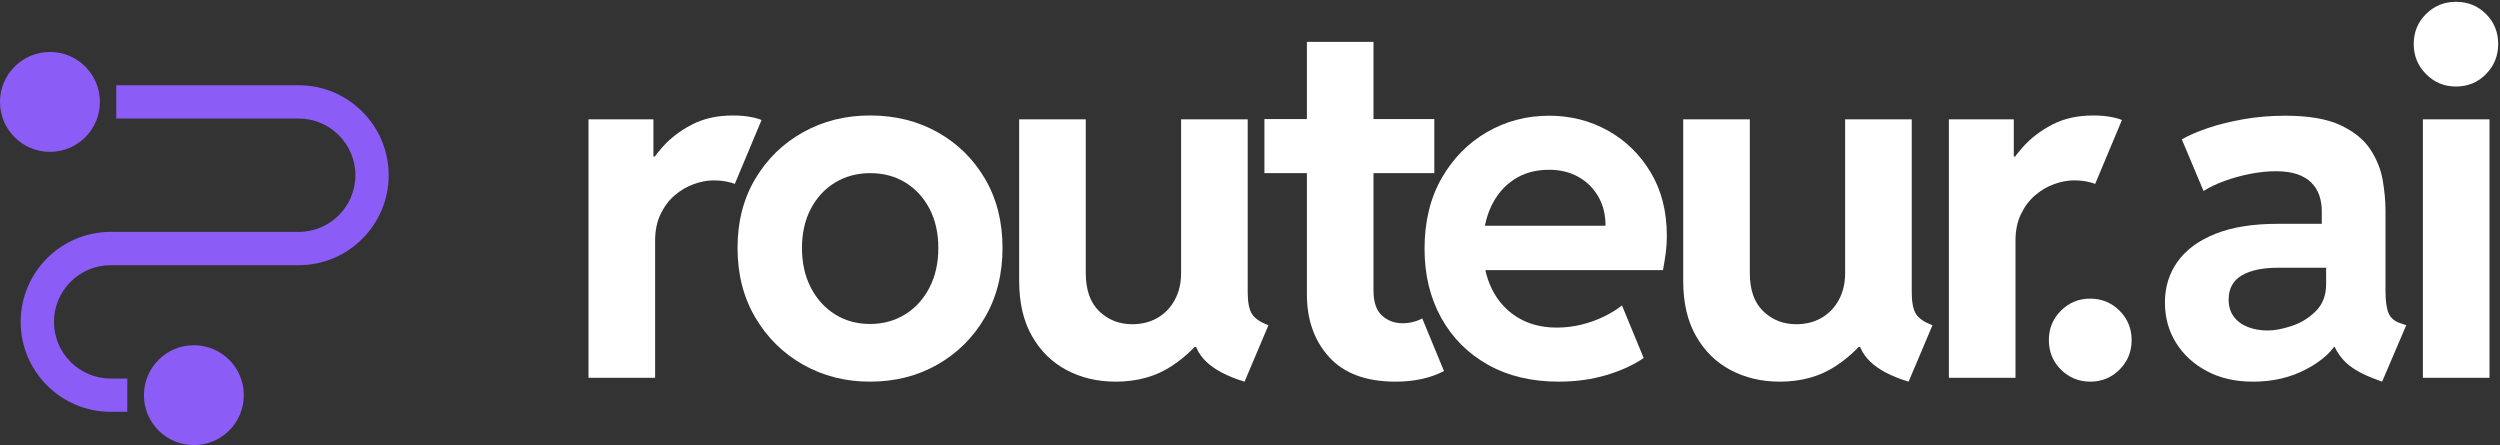
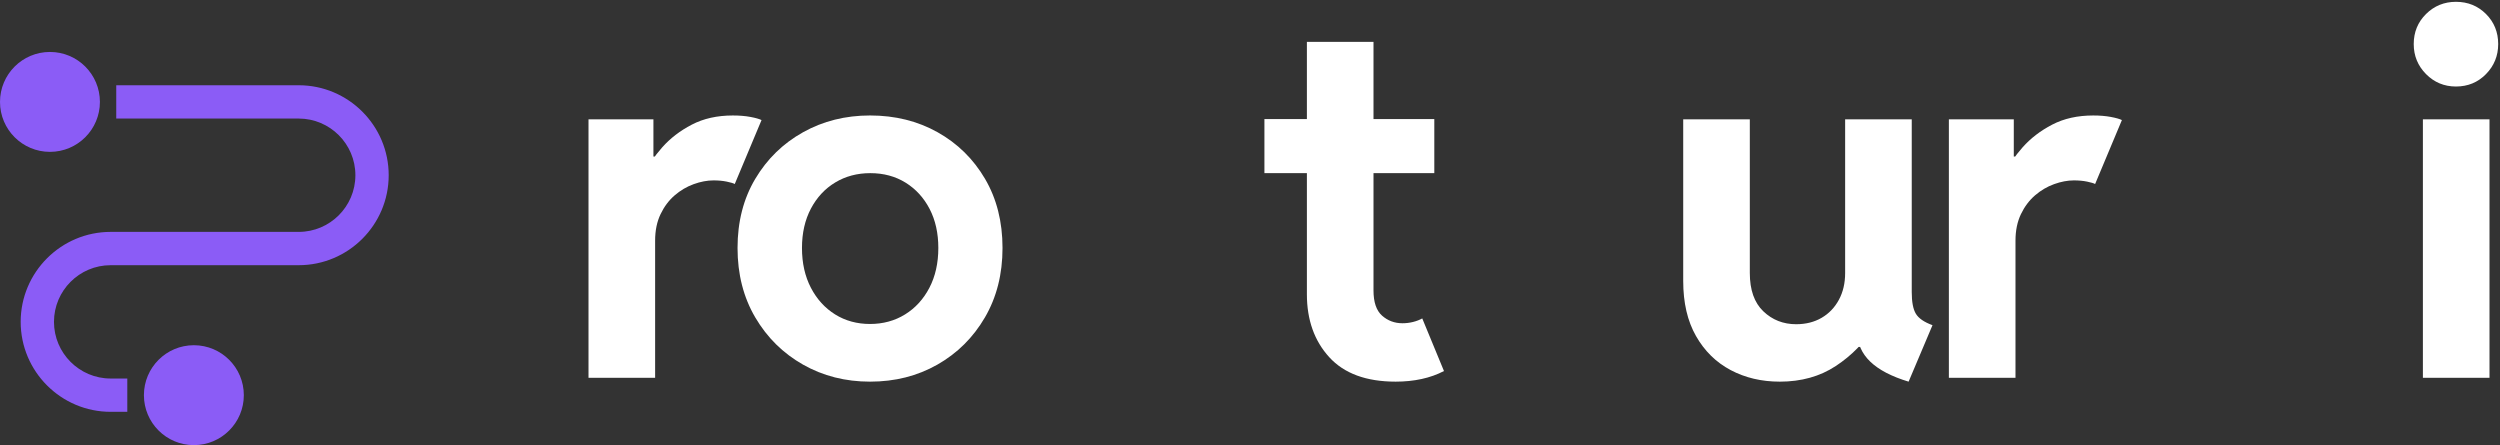
<svg xmlns="http://www.w3.org/2000/svg" id="Layer_1" viewBox="0 0 690.665 122.973">
  <rect x="0" y="0" width="690.665" height="122.973" fill="#333333" stroke="none" />
  <defs>
    <style>.cls-1{fill:#fff;}.cls-2{fill:#8b5cf6;}</style>
  </defs>
  <path class="cls-1" d="M162.585,104.37V32.968h17.934v10.267h2l-4.534,4.867c1.111-2.444,2.767-4.911,4.967-7.4,2.2-2.489,4.922-4.577,8.167-6.267,3.244-1.689,7.022-2.533,11.334-2.533,1.822,0,3.444.133,4.867.4,1.422.267,2.444.556,3.067.867l-7.4,17.667c-.4-.222-1.145-.444-2.233-.667-1.09-.222-2.3-.333-3.633-.333-1.733,0-3.556.345-5.467,1.033-1.911.69-3.667,1.723-5.267,3.1-1.6,1.378-2.9,3.112-3.9,5.2-1,2.09-1.5,4.534-1.5,7.333v37.868h-18.401Z" />
  <path class="cls-1" d="M240.36,105.437c-6.8,0-12.967-1.567-18.501-4.7s-9.934-7.477-13.201-13.034c-3.267-5.555-4.9-11.955-4.9-19.201s1.633-13.611,4.9-19.101c3.267-5.489,7.667-9.778,13.201-12.867,5.534-3.089,11.7-4.634,18.501-4.634,6.934,0,13.156,1.545,18.667,4.634,5.511,3.09,9.878,7.378,13.101,12.867,3.222,5.49,4.834,11.857,4.834,19.101s-1.623,13.646-4.867,19.201c-3.245,5.556-7.623,9.9-13.134,13.034-5.512,3.133-11.712,4.7-18.601,4.7ZM240.36,89.503c3.6,0,6.822-.877,9.667-2.633,2.844-1.755,5.089-4.211,6.734-7.367,1.644-3.155,2.467-6.822,2.467-11,0-4.089-.8-7.677-2.4-10.767-1.6-3.089-3.812-5.511-6.634-7.267-2.823-1.755-6.078-2.633-9.767-2.633-3.6,0-6.823.856-9.667,2.567-2.845,1.711-5.09,4.123-6.734,7.234-1.645,3.112-2.467,6.734-2.467,10.867,0,4.179.822,7.845,2.467,11,1.644,3.156,3.877,5.612,6.7,7.367,2.822,1.756,6.034,2.633,9.634,2.633Z" />
-   <path class="cls-1" d="M308.229,105.437c-5.023,0-9.545-1.067-13.567-3.2-4.023-2.133-7.212-5.267-9.567-9.4-2.356-4.133-3.533-9.2-3.533-15.201v-44.668h18.401v42.468c0,4.667,1.244,8.19,3.733,10.567,2.489,2.378,5.511,3.567,9.067,3.567,2.667,0,5.011-.588,7.034-1.767,2.022-1.177,3.611-2.833,4.767-4.967,1.155-2.133,1.733-4.6,1.733-7.4v-42.468h18.401v47.735c0,2.712.377,4.7,1.133,5.967.755,1.267,2.289,2.323,4.6,3.167l-6.6,15.601c-4.712-1.422-8.245-3.267-10.6-5.534-2.356-2.267-3.556-5-3.6-8.2l4.734,4.133h-8.934l8.8-5.467c-2.623,4.267-6.123,7.845-10.5,10.734-4.378,2.89-9.545,4.333-15.501,4.333Z" />
  <path class="cls-1" d="M349.316,47.835v-14.934h46.935v14.934h-46.935ZM385.584,105.437c-8.134,0-14.257-2.255-18.367-6.767-4.112-4.511-6.167-10.3-6.167-17.367V11.567h18.401v68.669c0,3.245.789,5.567,2.367,6.967,1.577,1.4,3.455,2.1,5.634,2.1,1.022,0,2.011-.122,2.967-.367.956-.244,1.789-.567,2.5-.967l6,14.534c-1.867.978-3.923,1.712-6.167,2.2-2.245.489-4.633.733-7.167.733Z" />
-   <path class="cls-1" d="M430.621,105.437c-7.512,0-14.045-1.567-19.601-4.7-5.556-3.133-9.857-7.467-12.9-13-3.045-5.534-4.567-11.855-4.567-18.967,0-7.511,1.567-14.011,4.7-19.501,3.133-5.489,7.311-9.744,12.534-12.767,5.222-3.022,10.944-4.534,17.167-4.534,5.911,0,11.322,1.367,16.234,4.1,4.911,2.733,8.856,6.578,11.834,11.534,2.977,4.956,4.467,10.812,4.467,17.567,0,1.556-.09,3.045-.267,4.467-.178,1.423-.445,3.09-.8,5h-52.135v-12.267h36.268c0-3.067-.667-5.755-2-8.067-1.333-2.311-3.167-4.122-5.5-5.434-2.333-1.311-5.034-1.967-8.1-1.967-3.733,0-6.967.9-9.7,2.7-2.733,1.8-4.845,4.3-6.334,7.5-1.49,3.2-2.233,6.912-2.233,11.134,0,4.4.822,8.267,2.467,11.6,1.644,3.333,4,5.945,7.067,7.834,3.067,1.89,6.689,2.833,10.867,2.833,2.355,0,4.644-.277,6.867-.833,2.222-.555,4.289-1.3,6.2-2.233,1.911-.933,3.555-1.955,4.934-3.067l6,14.534c-2.845,1.956-6.3,3.533-10.367,4.734-4.067,1.2-8.434,1.8-13.101,1.8Z" />
  <path class="cls-1" d="M491.681,105.437c-5.023,0-9.545-1.067-13.567-3.2-4.023-2.133-7.212-5.267-9.567-9.4-2.356-4.133-3.533-9.2-3.533-15.201v-44.668h18.401v42.468c0,4.667,1.244,8.19,3.733,10.567,2.489,2.378,5.511,3.567,9.067,3.567,2.667,0,5.011-.588,7.034-1.767,2.022-1.177,3.611-2.833,4.767-4.967,1.155-2.133,1.733-4.6,1.733-7.4v-42.468h18.401v47.735c0,2.712.377,4.7,1.133,5.967.755,1.267,2.289,2.323,4.6,3.167l-6.6,15.601c-4.712-1.422-8.245-3.267-10.6-5.534-2.356-2.267-3.556-5-3.6-8.2l4.734,4.133h-8.934l8.8-5.467c-2.623,4.267-6.123,7.845-10.5,10.734-4.378,2.89-9.545,4.333-15.501,4.333Z" />
  <path class="cls-1" d="M538.408,104.37V32.968h17.934v10.267h2l-4.534,4.867c1.111-2.444,2.767-4.911,4.967-7.4,2.2-2.489,4.922-4.577,8.167-6.267,3.244-1.689,7.022-2.533,11.334-2.533,1.822,0,3.444.133,4.867.4,1.422.267,2.444.556,3.067.867l-7.4,17.667c-.4-.222-1.145-.444-2.233-.667-1.09-.222-2.3-.333-3.633-.333-1.733,0-3.556.345-5.467,1.033-1.911.69-3.667,1.723-5.267,3.1-1.6,1.378-2.9,3.112-3.9,5.2-1,2.09-1.5,4.534-1.5,7.333v37.868h-18.401Z" />
-   <path class="cls-1" d="M577.495,105.437c-3.2,0-5.912-1.111-8.134-3.333-2.223-2.222-3.333-4.934-3.333-8.134s1.111-5.911,3.333-8.134c2.222-2.222,4.911-3.333,8.067-3.333,3.2,0,5.911,1.112,8.134,3.333,2.222,2.223,3.333,4.934,3.333,8.134s-1.111,5.912-3.333,8.134c-2.223,2.223-4.912,3.333-8.067,3.333Z" />
-   <path class="cls-1" d="M622.364,105.437c-4.8,0-9.023-.967-12.667-2.9-3.645-1.933-6.49-4.544-8.534-7.834-2.045-3.288-3.067-7-3.067-11.134,0-4.267,1.167-8.034,3.5-11.3,2.333-3.267,5.811-5.822,10.434-7.667,4.622-1.844,10.334-2.767,17.134-2.767h15.867v12.134h-15.734c-4.267,0-7.6.712-10,2.133-2.4,1.423-3.6,3.645-3.6,6.667,0,1.823.455,3.367,1.367,4.634.911,1.267,2.189,2.233,3.833,2.9,1.644.667,3.511,1,5.6,1,1.911,0,4.133-.422,6.667-1.267,2.533-.844,4.744-2.211,6.634-4.1,1.889-1.888,2.833-4.367,2.833-7.434v-7.334l-1.2-3.6v-9.2c0-1.555-.223-3-.667-4.333-.445-1.333-1.167-2.511-2.167-3.533-1-1.022-2.312-1.811-3.933-2.367-1.623-.555-3.59-.833-5.9-.833-2.267,0-4.645.245-7.134.733-2.49.49-4.856,1.145-7.1,1.967-2.245.823-4.167,1.745-5.767,2.767l-6-14.267c1.822-1.067,4.2-2.1,7.134-3.1s6.234-1.822,9.9-2.467c3.667-.644,7.5-.967,11.5-.967,6.534,0,11.667.89,15.401,2.667,3.733,1.778,6.477,4.033,8.234,6.767,1.755,2.733,2.877,5.59,3.367,8.567.489,2.978.733,5.69.733,8.134v22.267c0,2.712.277,4.745.833,6.1.555,1.356,1.655,2.3,3.3,2.833l1.6.533-6.667,15.601-2.133-.8c-3.912-1.467-6.756-3.188-8.534-5.167-1.778-1.977-2.8-3.944-3.067-5.9l3.467,2.267h-5.867l4-1.867c-1.511,3.023-4.434,5.69-8.767,8-4.333,2.312-9.278,3.467-14.834,3.467Z" />
  <path class="cls-1" d="M678.498,23.901c-3.245,0-6-1.144-8.267-3.433-2.267-2.289-3.4-5.055-3.4-8.3,0-3.289,1.133-6.055,3.4-8.3,2.267-2.244,5.022-3.367,8.267-3.367,3.289,0,6.055,1.123,8.3,3.367,2.244,2.245,3.367,5.012,3.367,8.3,0,3.245-1.123,6.012-3.367,8.3-2.245,2.29-5.012,3.433-8.3,3.433ZM669.364,104.37V32.968h18.401v71.403h-18.401Z" />
  <circle class="cls-2" cx="13.801" cy="28.154" r="13.801" />
  <path class="cls-2" d="M35.168,113.773h-4.601c-13.705,0-24.855-11.15-24.855-24.855s11.15-24.855,24.855-24.855h51.961c8.631,0,15.654-7.022,15.654-15.654s-7.022-15.654-15.654-15.654h-50.412v-9.201h50.412c13.705,0,24.855,11.15,24.855,24.855s-11.15,24.855-24.855,24.855H30.567c-8.631,0-15.654,7.022-15.654,15.654s7.022,15.654,15.654,15.654h4.601v9.201Z" />
  <circle class="cls-2" cx="53.56" cy="109.172" r="13.801" />
</svg>